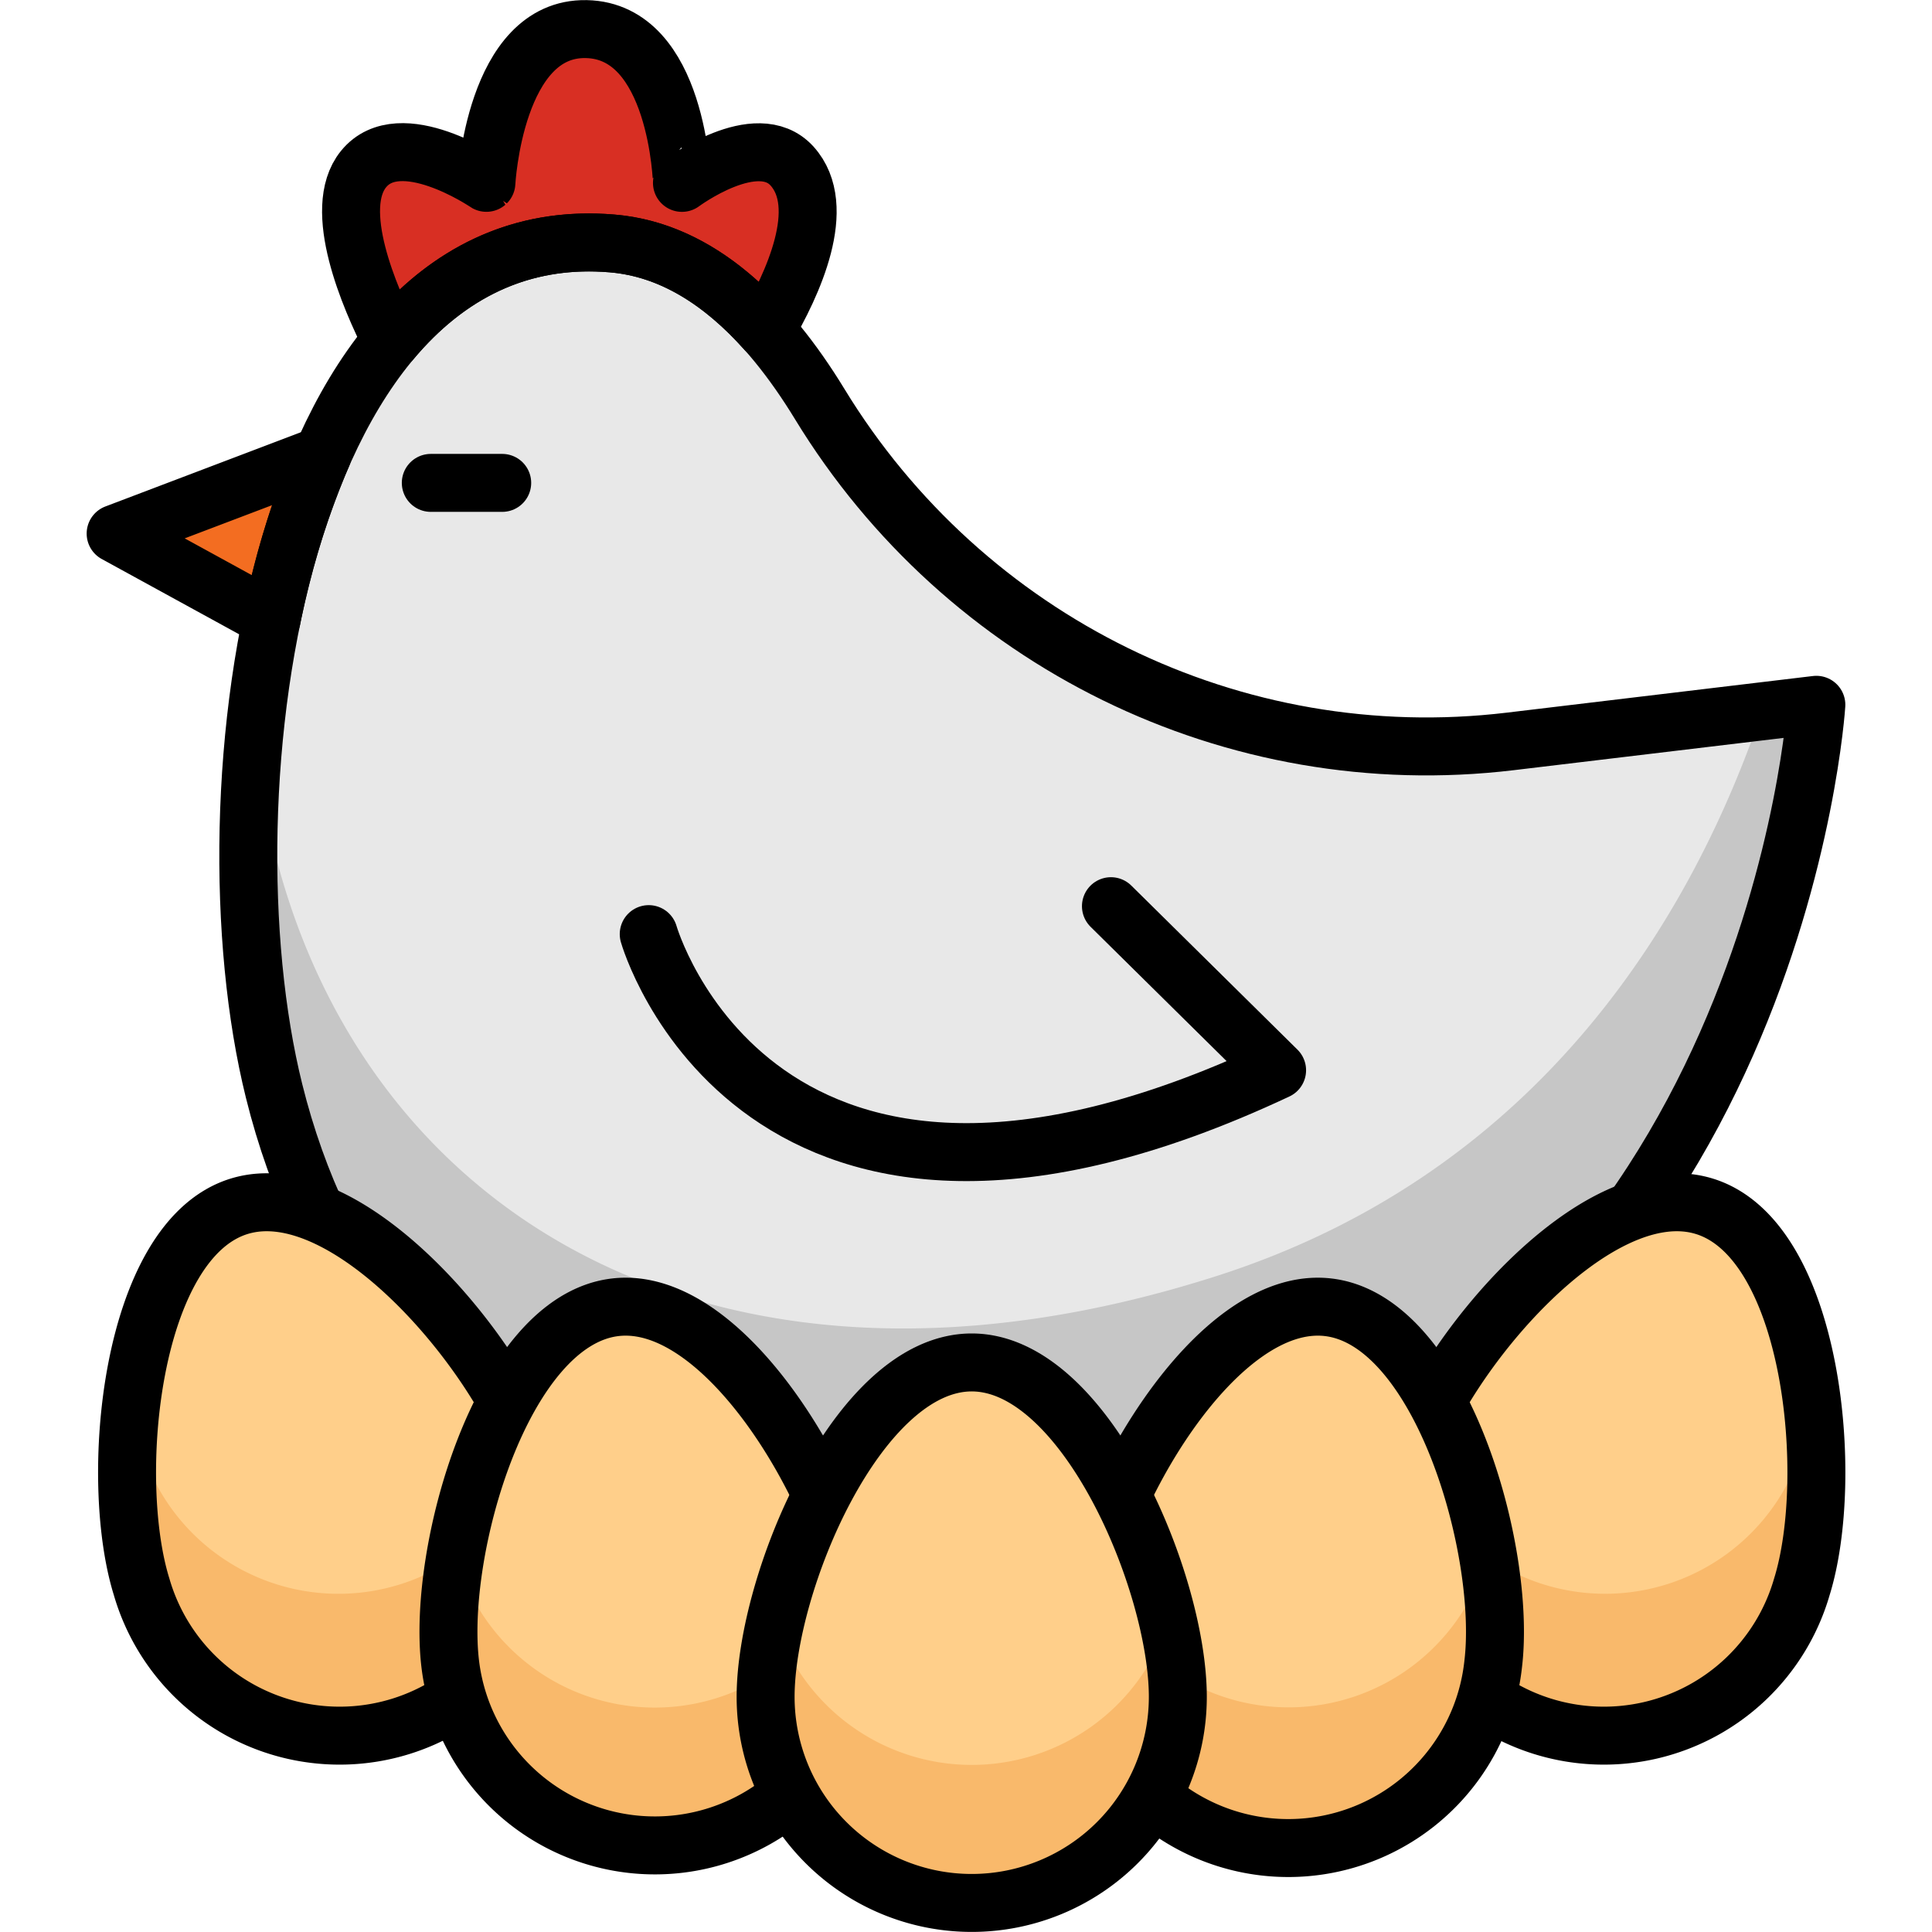
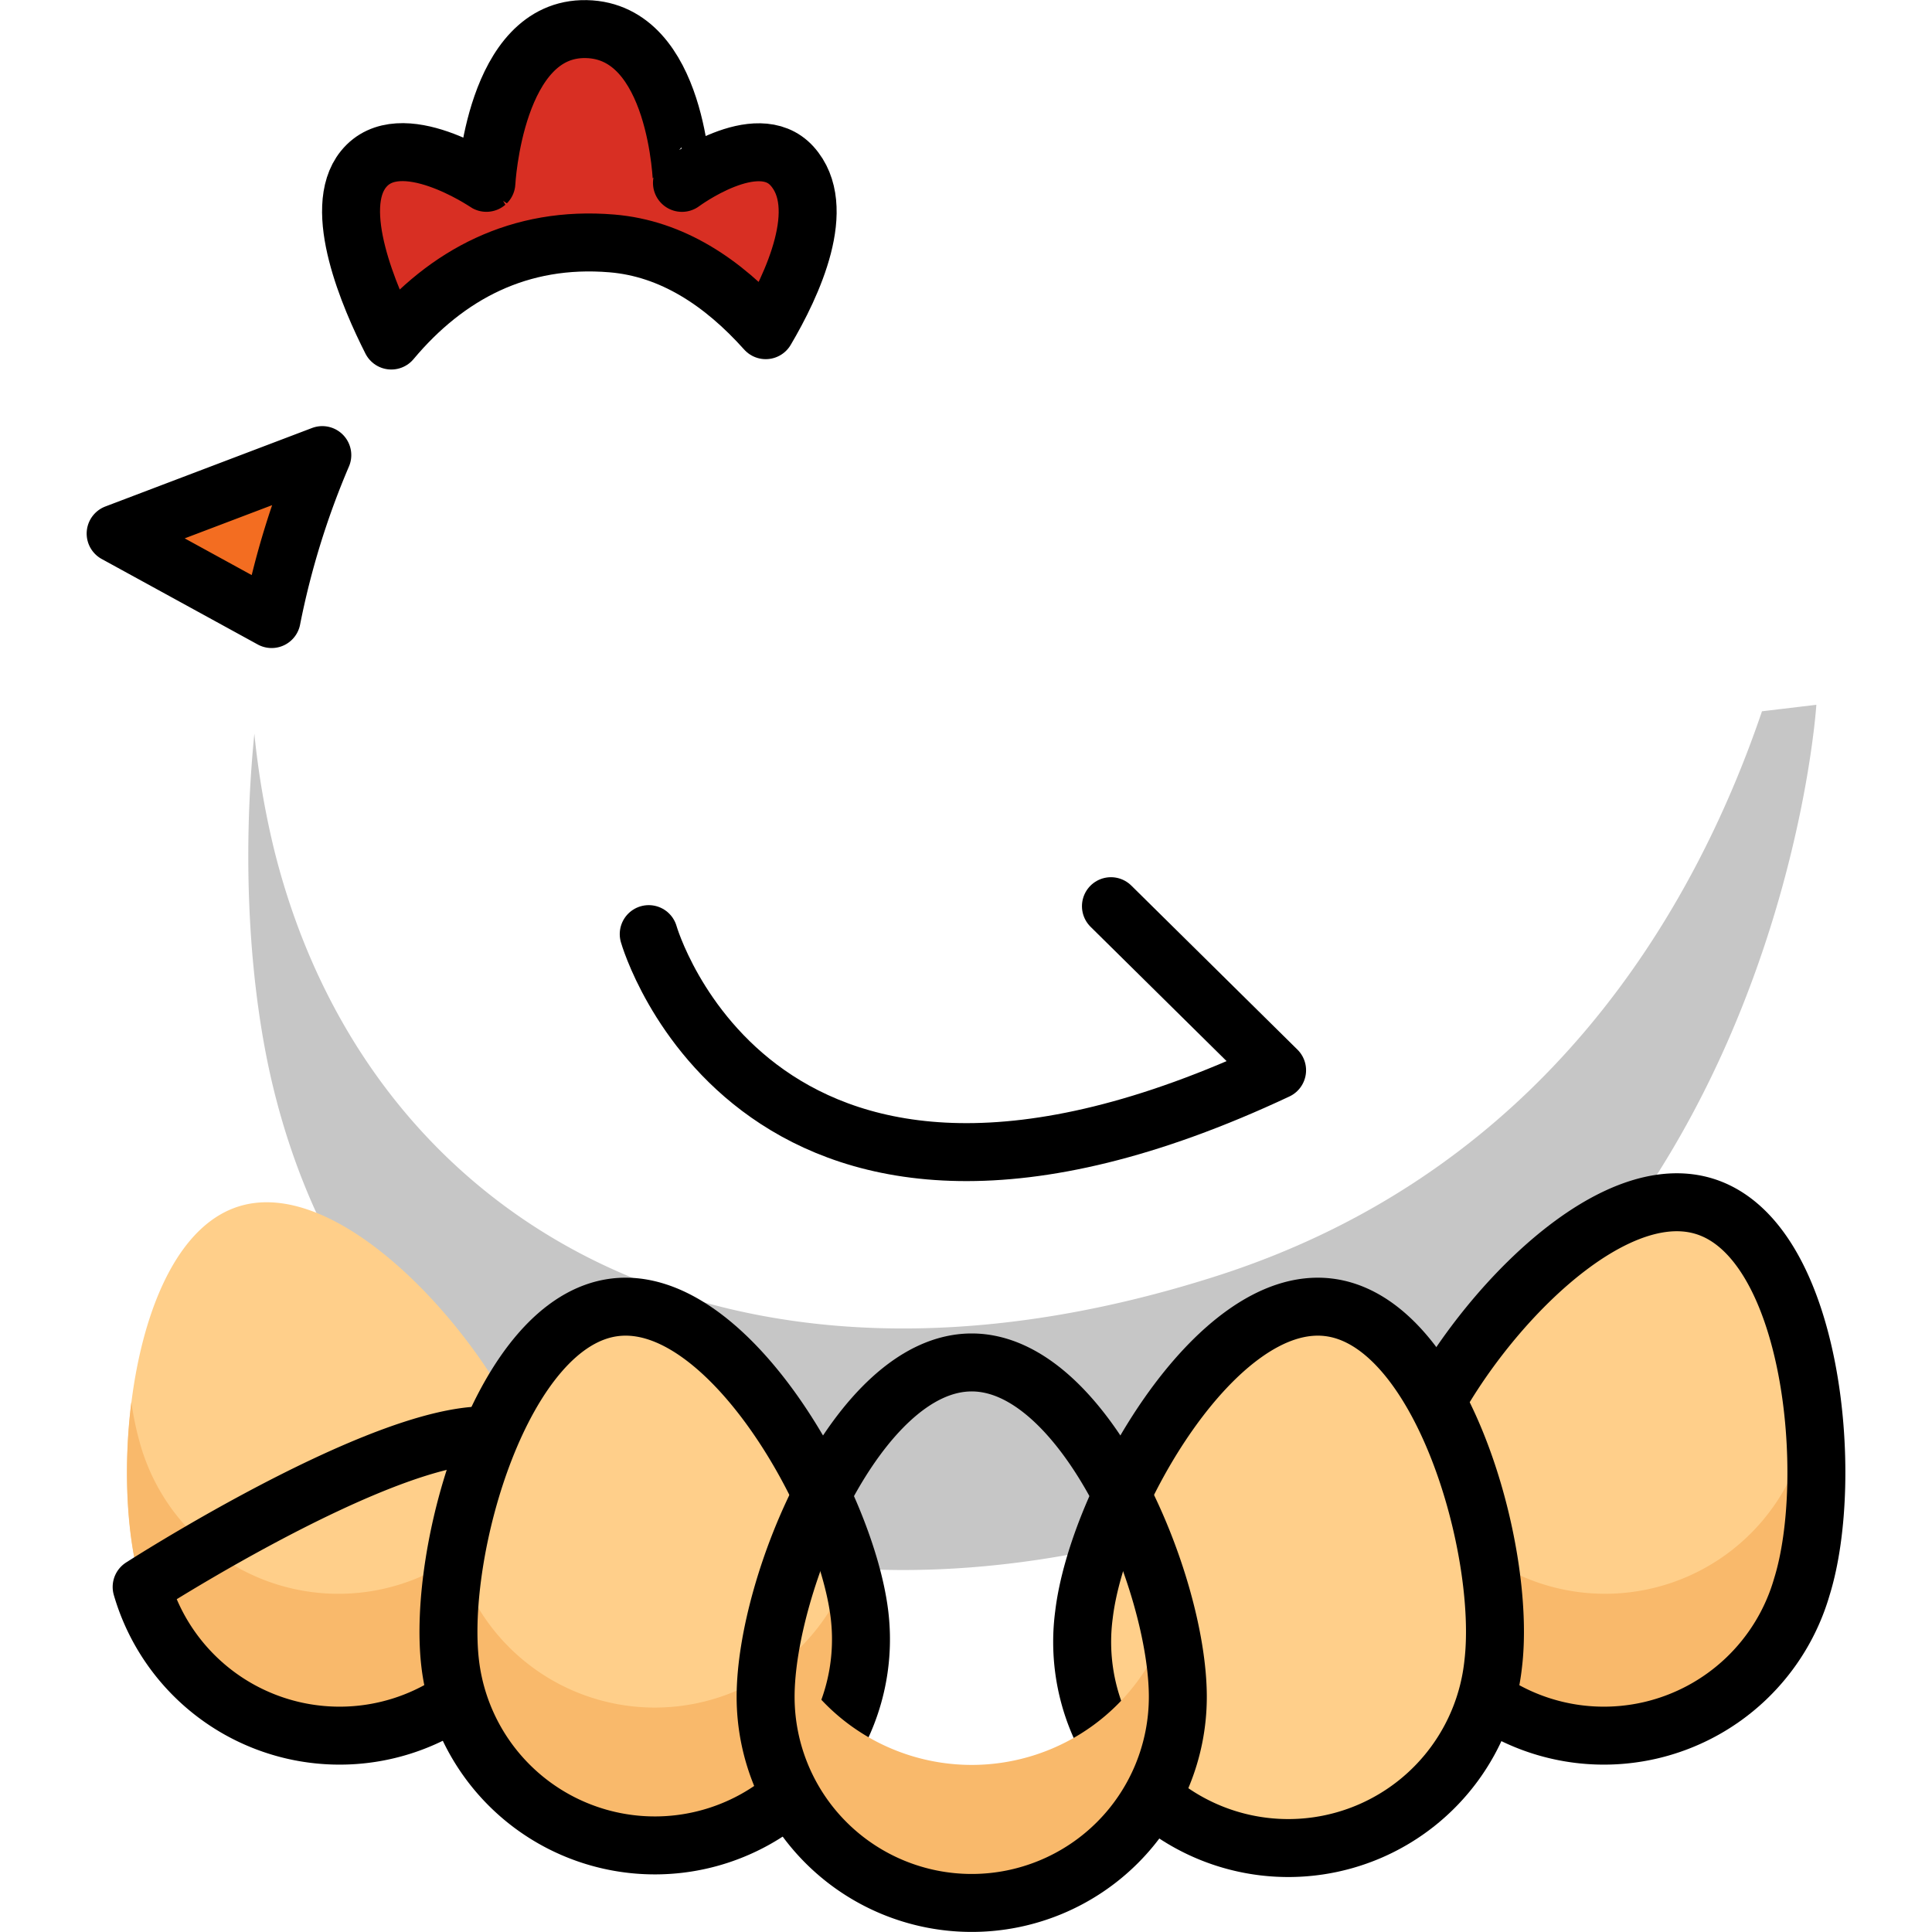
<svg xmlns="http://www.w3.org/2000/svg" id="Layer_1" data-name="Layer 1" viewBox="0 0 500 500">
  <defs>
    <style>.cls-1{fill:#e8e8e8;}.cls-2{fill:#c6c6c6;}.cls-3{fill:#d82f23;}.cls-4{fill:#f36d21;}.cls-5{fill:none;stroke:#000;stroke-linecap:round;stroke-linejoin:round;stroke-width:15px;}.cls-6{fill:#ffcf8a;}.cls-7{fill:#f9b96b;}</style>
  </defs>
  <title>hen</title>
-   <path class="cls-1" d="M390.84,191.88c-71.56,8.56-141.18-25.8-178.71-87.33C198.57,82.32,180.87,64.85,158.38,63,72.15,55.74,51.66,204.74,70.93,282.33,95,379.33,188.4,433.16,314.71,392.8c145.1-46.37,155.36-210.4,155.36-210.4Z" />
  <path class="cls-2" d="M314.71,330.28C188.4,370.65,95,316.82,70.93,219.82a219.26,219.26,0,0,1-5.1-29.94c-3.31,33.14-1.29,66.72,5.1,92.45C95,379.33,188.4,433.16,314.71,392.8c145.1-46.37,155.36-210.4,155.36-210.4L456,184.08C438.55,235.4,399.83,303.09,314.71,330.28Z" />
  <path class="cls-3" d="M158.38,63c15.46,1.29,28.65,10,39.79,22.45,6.92-11.71,16.37-31.94,6.78-42.51-9.13-10-28.46,4.39-28.46,4.39S175.49,8,151.72,7.53s-25.84,39.79-25.84,39.79S103.53,32.1,94.07,43.78C85.71,54.1,95.63,77,101.27,88.13,115.62,71,134.47,61,158.38,63Z" />
  <path class="cls-4" d="M83.41,117.78,29.93,138.09,70.3,160.21A213,213,0,0,1,83.41,117.78Z" />
-   <path class="cls-5" d="M390.84,191.88c-71.56,8.56-141.18-25.8-178.71-87.33C198.57,82.32,180.87,64.85,158.38,63,72.15,55.74,51.66,204.74,70.93,282.33,95,379.33,188.4,433.16,314.71,392.8c145.1-46.37,155.36-210.4,155.36-210.4Z" />
  <path class="cls-5" d="M158.38,63c15.46,1.29,28.65,10,39.79,22.45,6.92-11.71,16.37-31.94,6.78-42.51-9.13-10-28.46,4.39-28.46,4.39S175.49,8,151.72,7.53s-25.84,39.79-25.84,39.79S103.53,32.1,94.07,43.78C85.71,54.1,95.63,77,101.27,88.13,115.62,71,134.47,61,158.38,63Z" />
-   <line class="cls-5" x1="111.49" y1="124.97" x2="129.97" y2="124.97" />
  <path class="cls-5" d="M83.41,117.78,29.93,138.09,70.3,160.21A213,213,0,0,1,83.41,117.78Z" />
  <path class="cls-5" d="M167.89,241.75s28,98.47,162.62,35.23l-43-42.46" />
  <path class="cls-6" d="M138.5,379A53.34,53.34,0,1,1,36.66,410.7c-8.77-28.12-3-89.72,25.16-98.49S129.73,350.83,138.5,379Z" />
  <path class="cls-7" d="M137.83,377a53.33,53.33,0,0,1-101.17-2A77,77,0,0,1,34,362.81c-2.22,17.59-1.15,35.82,2.62,47.89A53.34,53.34,0,1,0,138.5,379C138.29,378.3,138.07,377.64,137.83,377Z" />
-   <path class="cls-5" d="M138.5,379A53.34,53.34,0,1,1,36.66,410.7c-8.77-28.12-3-89.72,25.16-98.49S129.73,350.83,138.5,379Z" />
+   <path class="cls-5" d="M138.5,379A53.34,53.34,0,1,1,36.66,410.7S129.73,350.83,138.5,379Z" />
  <path class="cls-6" d="M222.44,417.89a53.34,53.34,0,0,1-105.92,12.72c-3.51-29.25,13.39-88.77,42.64-92.28S218.92,388.64,222.44,417.89Z" />
  <path class="cls-7" d="M219.91,405.93a53.34,53.34,0,0,1-102-3.69c-1.83,10.53-2.36,20.53-1.42,28.37a53.34,53.34,0,0,0,105.92-12.72A76.75,76.75,0,0,0,219.91,405.93Z" />
  <path class="cls-5" d="M222.44,417.89a53.34,53.34,0,0,1-105.92,12.72c-3.51-29.25,13.39-88.77,42.64-92.28S218.92,388.64,222.44,417.89Z" />
  <path class="cls-6" d="M364.47,379A53.34,53.34,0,1,0,466.31,410.7c8.76-28.12,3-89.72-25.16-98.49S373.24,350.83,364.47,379Z" />
  <path class="cls-7" d="M466.31,375a53.34,53.34,0,0,1-101.18,2c-.23.67-.46,1.33-.66,2A53.34,53.34,0,1,0,466.31,410.7c3.76-12.07,4.83-30.3,2.62-47.89A78.13,78.13,0,0,1,466.31,375Z" />
  <path class="cls-5" d="M364.47,379A53.34,53.34,0,1,0,466.31,410.7c8.76-28.12,3-89.72-25.16-98.49S373.24,350.83,364.47,379Z" />
  <path class="cls-6" d="M280.53,417.89a53.34,53.34,0,1,0,105.91,12.72c3.51-29.25-13.39-88.77-42.64-92.28S284,388.64,280.53,417.89Z" />
-   <path class="cls-7" d="M327.12,441.48a53.31,53.31,0,0,1-44.06-35.55,76.75,76.75,0,0,0-2.53,12,53.34,53.34,0,1,0,105.91,12.72c.94-7.84.41-17.84-1.42-28.37A53.34,53.34,0,0,1,327.12,441.48Z" />
  <path class="cls-5" d="M280.53,417.89a53.34,53.34,0,1,0,105.91,12.72c3.51-29.25-13.39-88.77-42.64-92.28S284,388.64,280.53,417.89Z" />
-   <path class="cls-6" d="M304.82,439.14a53.34,53.34,0,1,1-106.68,0c0-29.46,23.88-86.54,53.34-86.54S304.82,409.68,304.82,439.14Z" />
  <path class="cls-7" d="M251.48,456.76a53.36,53.36,0,0,1-50.81-37.1,89.27,89.27,0,0,0-2.53,19.48,53.34,53.34,0,1,0,106.68,0,89.27,89.27,0,0,0-2.53-19.48A53.36,53.36,0,0,1,251.48,456.76Z" />
  <path class="cls-5" d="M304.82,439.14a53.34,53.34,0,1,1-106.68,0c0-29.46,23.88-86.54,53.34-86.54S304.82,409.68,304.82,439.14Z" />
</svg>